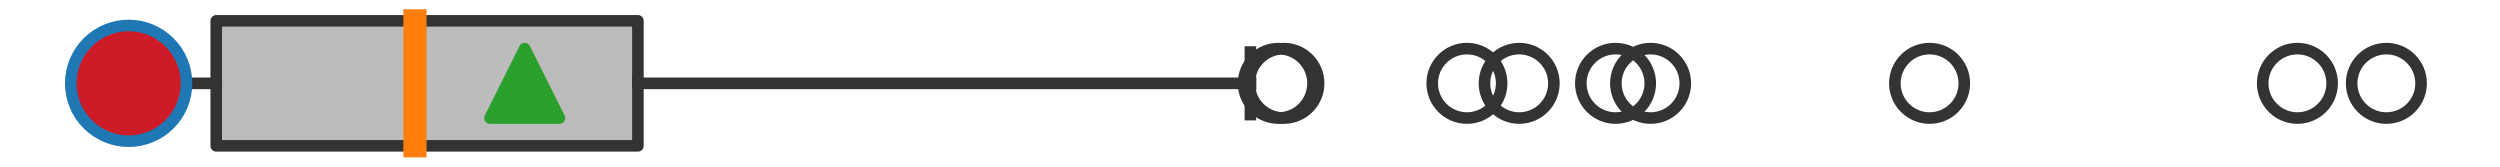
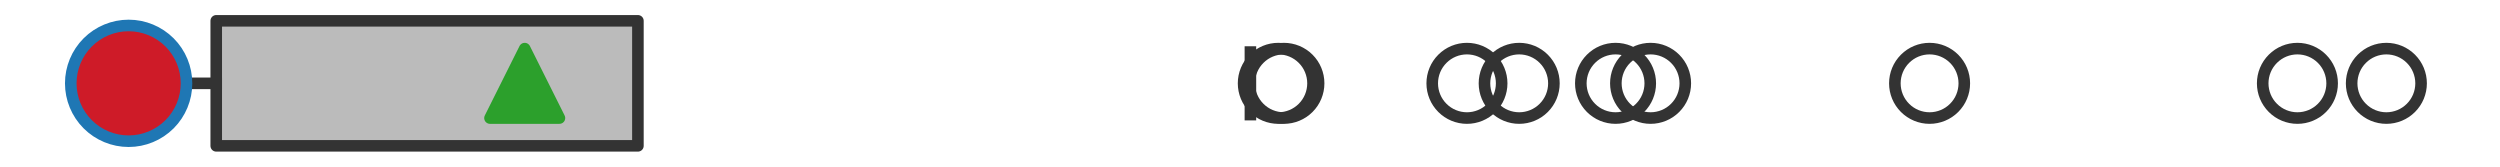
<svg xmlns="http://www.w3.org/2000/svg" xmlns:xlink="http://www.w3.org/1999/xlink" width="216pt" height="14.4pt" viewBox="0 0 216 14.4" version="1.1">
  <defs>
    <style type="text/css">*{stroke-linejoin: round; stroke-linecap: butt}</style>
  </defs>
  <g id="figure_1">
    <g id="patch_1">
-       <path d="M 0 14.4  L 216 14.4  L 216 0  L 0 0  z " style="fill: #ffffff" />
-     </g>
+       </g>
    <g id="axes_1">
      <g id="patch_2">
        <path d="M 18.683 12.6  L 18.683 1.8  L 55.115 1.8  L 55.115 12.6  L 18.683 12.6  z " clip-path="url(#p9b1b7d292f)" style="fill: #bbbbbb; stroke: #333333; stroke-linejoin: miter" />
      </g>
      <g id="line2d_1">
        <path d="M 18.683 7.2  L 9.818 7.2  " clip-path="url(#p9b1b7d292f)" style="fill: none; stroke: #333333; stroke-linecap: square" />
      </g>
      <g id="line2d_2">
-         <path d="M 55.115 7.2  L 108.035 7.2  " clip-path="url(#p9b1b7d292f)" style="fill: none; stroke: #333333; stroke-linecap: square" />
-       </g>
+         </g>
      <g id="line2d_3">
-         <path d="M 9.818 9.9  L 9.818 4.5  " clip-path="url(#p9b1b7d292f)" style="fill: none; stroke: #333333; stroke-linecap: square" />
-       </g>
+         </g>
      <g id="line2d_4">
        <path d="M 108.035 9.9  L 108.035 4.5  " clip-path="url(#p9b1b7d292f)" style="fill: none; stroke: #333333; stroke-linecap: square" />
      </g>
      <g id="line2d_5">
        <defs>
          <path id="m1b0b44b22b" d="M 0 3  C 0.796 3 1.559 2.684 2.121 2.121  C 2.684 1.559 3 0.796 3 0  C 3 -0.796 2.684 -1.559 2.121 -2.121  C 1.559 -2.684 0.796 -3 0 -3  C -0.796 -3 -1.559 -2.684 -2.121 -2.121  C -2.684 -1.559 -3 -0.796 -3 0  C -3 0.796 -2.684 1.559 -2.121 2.121  C -1.559 2.684 -0.796 3 0 3  z " style="stroke: #333333" />
        </defs>
        <g clip-path="url(#p9b1b7d292f)">
          <use xlink:href="#m1b0b44b22b" x="198.497" y="7.2" style="fill-opacity: 0; stroke: #333333" />
          <use xlink:href="#m1b0b44b22b" x="110.929" y="7.2" style="fill-opacity: 0; stroke: #333333" />
          <use xlink:href="#m1b0b44b22b" x="142.61" y="7.2" style="fill-opacity: 0; stroke: #333333" />
          <use xlink:href="#m1b0b44b22b" x="126.744" y="7.2" style="fill-opacity: 0; stroke: #333333" />
          <use xlink:href="#m1b0b44b22b" x="131.258" y="7.2" style="fill-opacity: 0; stroke: #333333" />
          <use xlink:href="#m1b0b44b22b" x="206.182" y="7.2" style="fill-opacity: 0; stroke: #333333" />
          <use xlink:href="#m1b0b44b22b" x="110.445" y="7.2" style="fill-opacity: 0; stroke: #333333" />
          <use xlink:href="#m1b0b44b22b" x="166.716" y="7.2" style="fill-opacity: 0; stroke: #333333" />
          <use xlink:href="#m1b0b44b22b" x="139.583" y="7.2" style="fill-opacity: 0; stroke: #333333" />
        </g>
      </g>
      <g id="line2d_6">
-         <path d="M 35.853 12.6  L 35.853 1.8  " clip-path="url(#p9b1b7d292f)" style="fill: none; stroke: #ff7f0e; stroke-width: 2; stroke-linecap: square" />
-       </g>
+         </g>
      <g id="line2d_7">
        <defs>
          <path id="m570afca82c" d="M 0 -3  L -3 3  L 3 3  z " style="stroke: #2ca02c; stroke-linejoin: miter" />
        </defs>
        <g clip-path="url(#p9b1b7d292f)">
          <use xlink:href="#m570afca82c" x="45.335" y="7.2" style="fill: #2ca02c; stroke: #2ca02c; stroke-linejoin: miter" />
        </g>
      </g>
      <g id="line2d_8">
        <defs>
          <path id="me8b2c34beb" d="M 0 5  C 1.326 5 2.598 4.473 3.536 3.536  C 4.473 2.598 5 1.326 5 0  C 5 -1.326 4.473 -2.598 3.536 -3.536  C 2.598 -4.473 1.326 -5 0 -5  C -1.326 -5 -2.598 -4.473 -3.536 -3.536  C -4.473 -2.598 -5 -1.326 -5 0  C -5 1.326 -4.473 2.598 -3.536 3.536  C -2.598 4.473 -1.326 5 0 5  z " style="stroke: #1f77b4" />
        </defs>
        <g clip-path="url(#p9b1b7d292f)">
          <use xlink:href="#me8b2c34beb" x="11.114" y="7.2" style="fill: #ce1b28; stroke: #1f77b4" />
        </g>
      </g>
    </g>
  </g>
  <defs>
    <clipPath id="p9b1b7d292f">
      <rect x="0" y="-28.8" width="216" height="72" />
    </clipPath>
  </defs>
</svg>